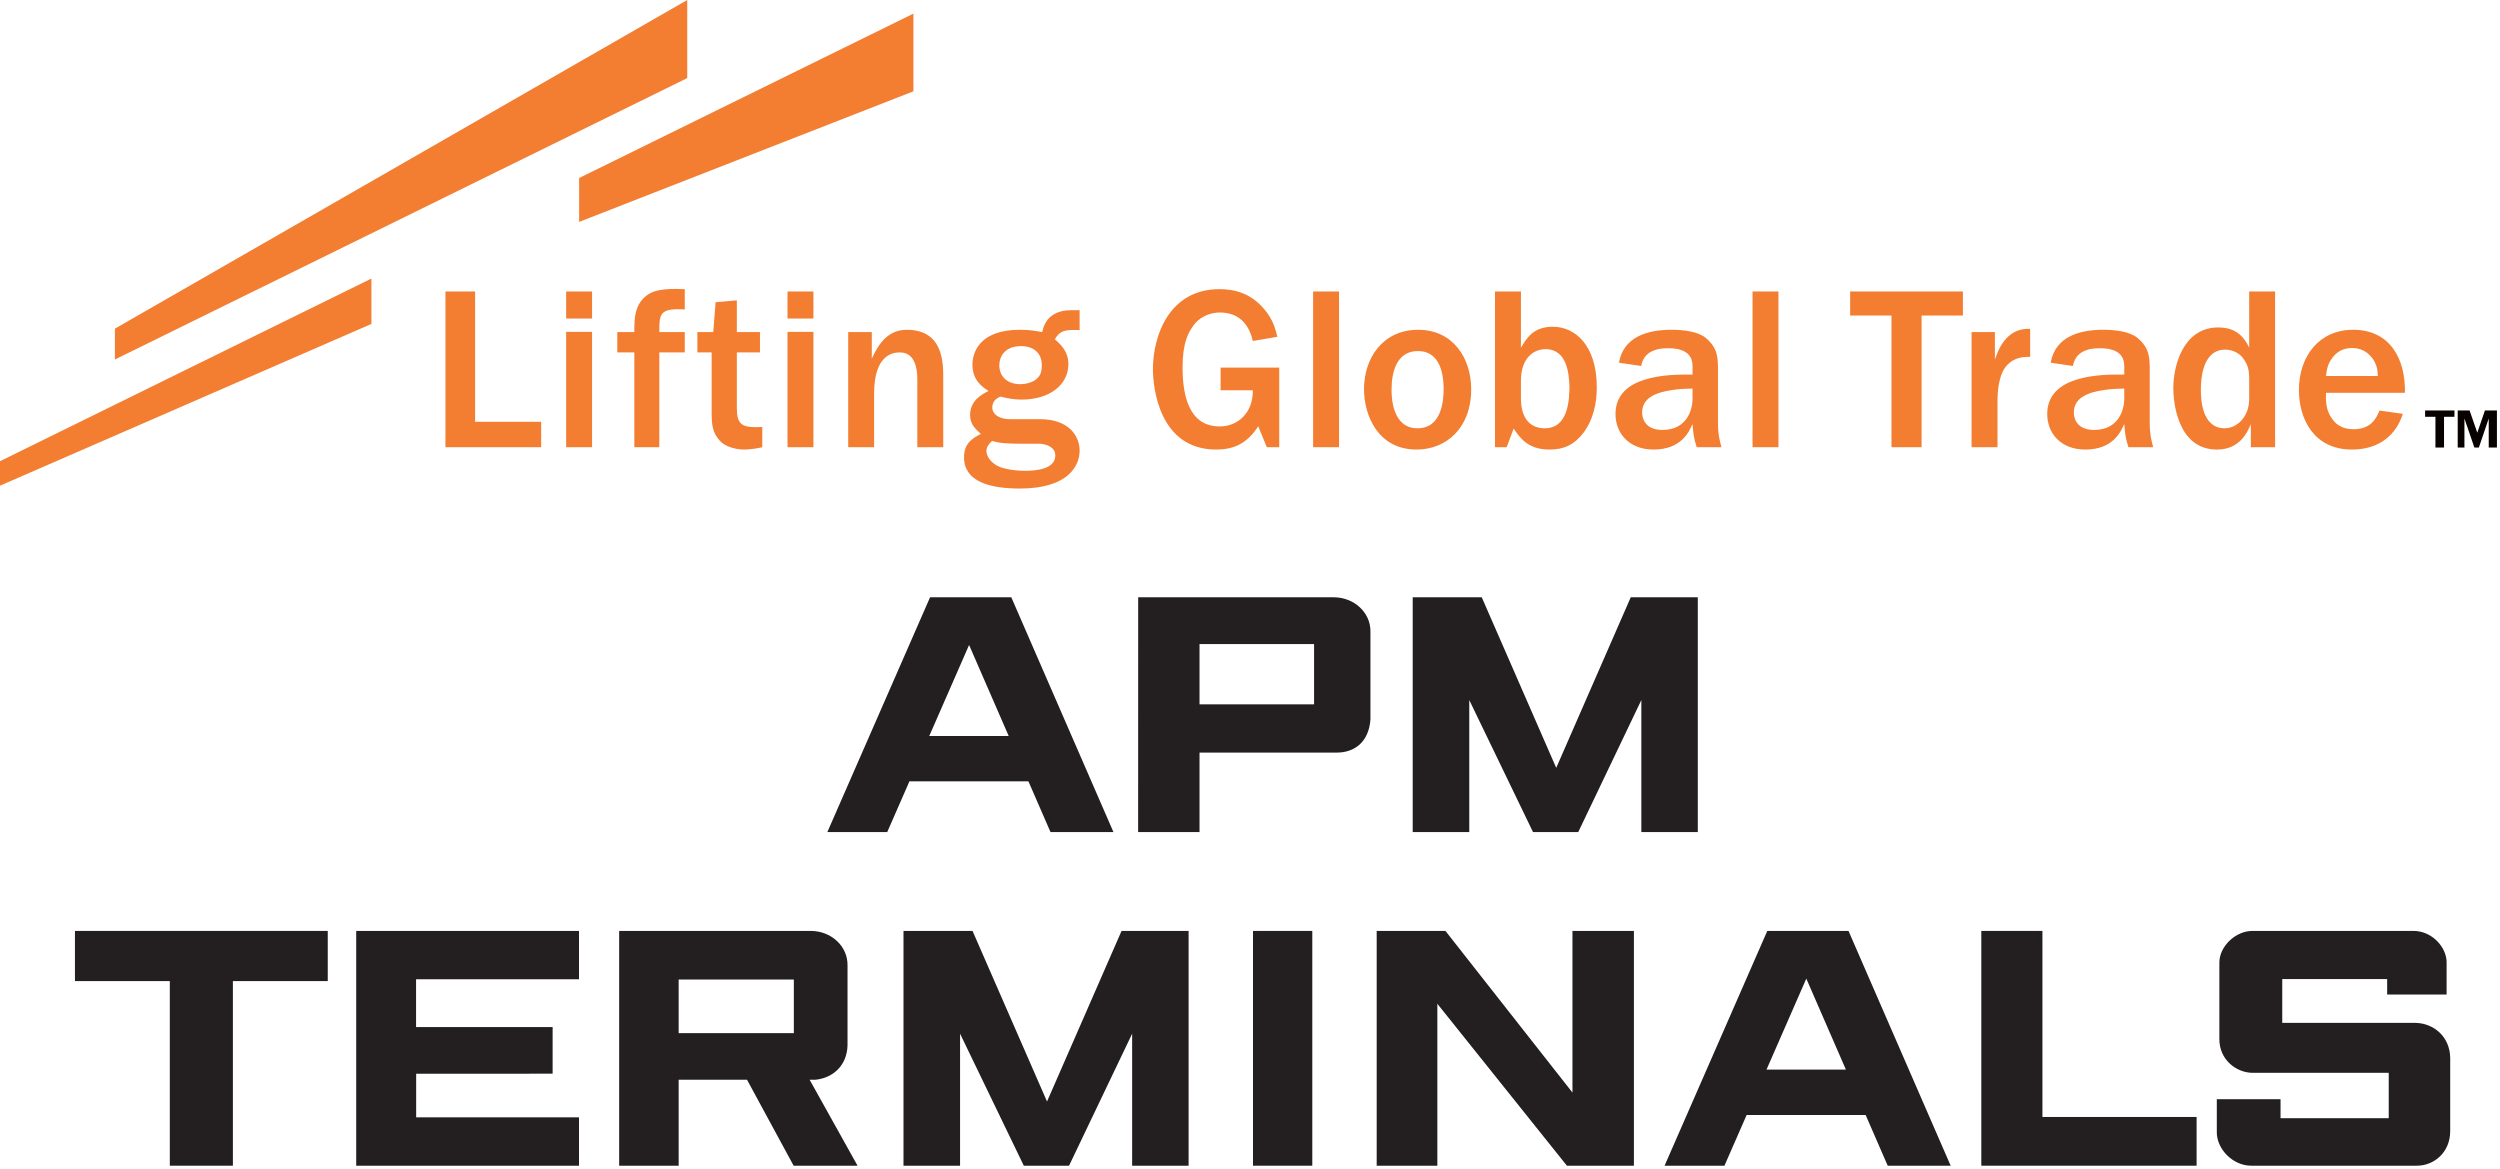
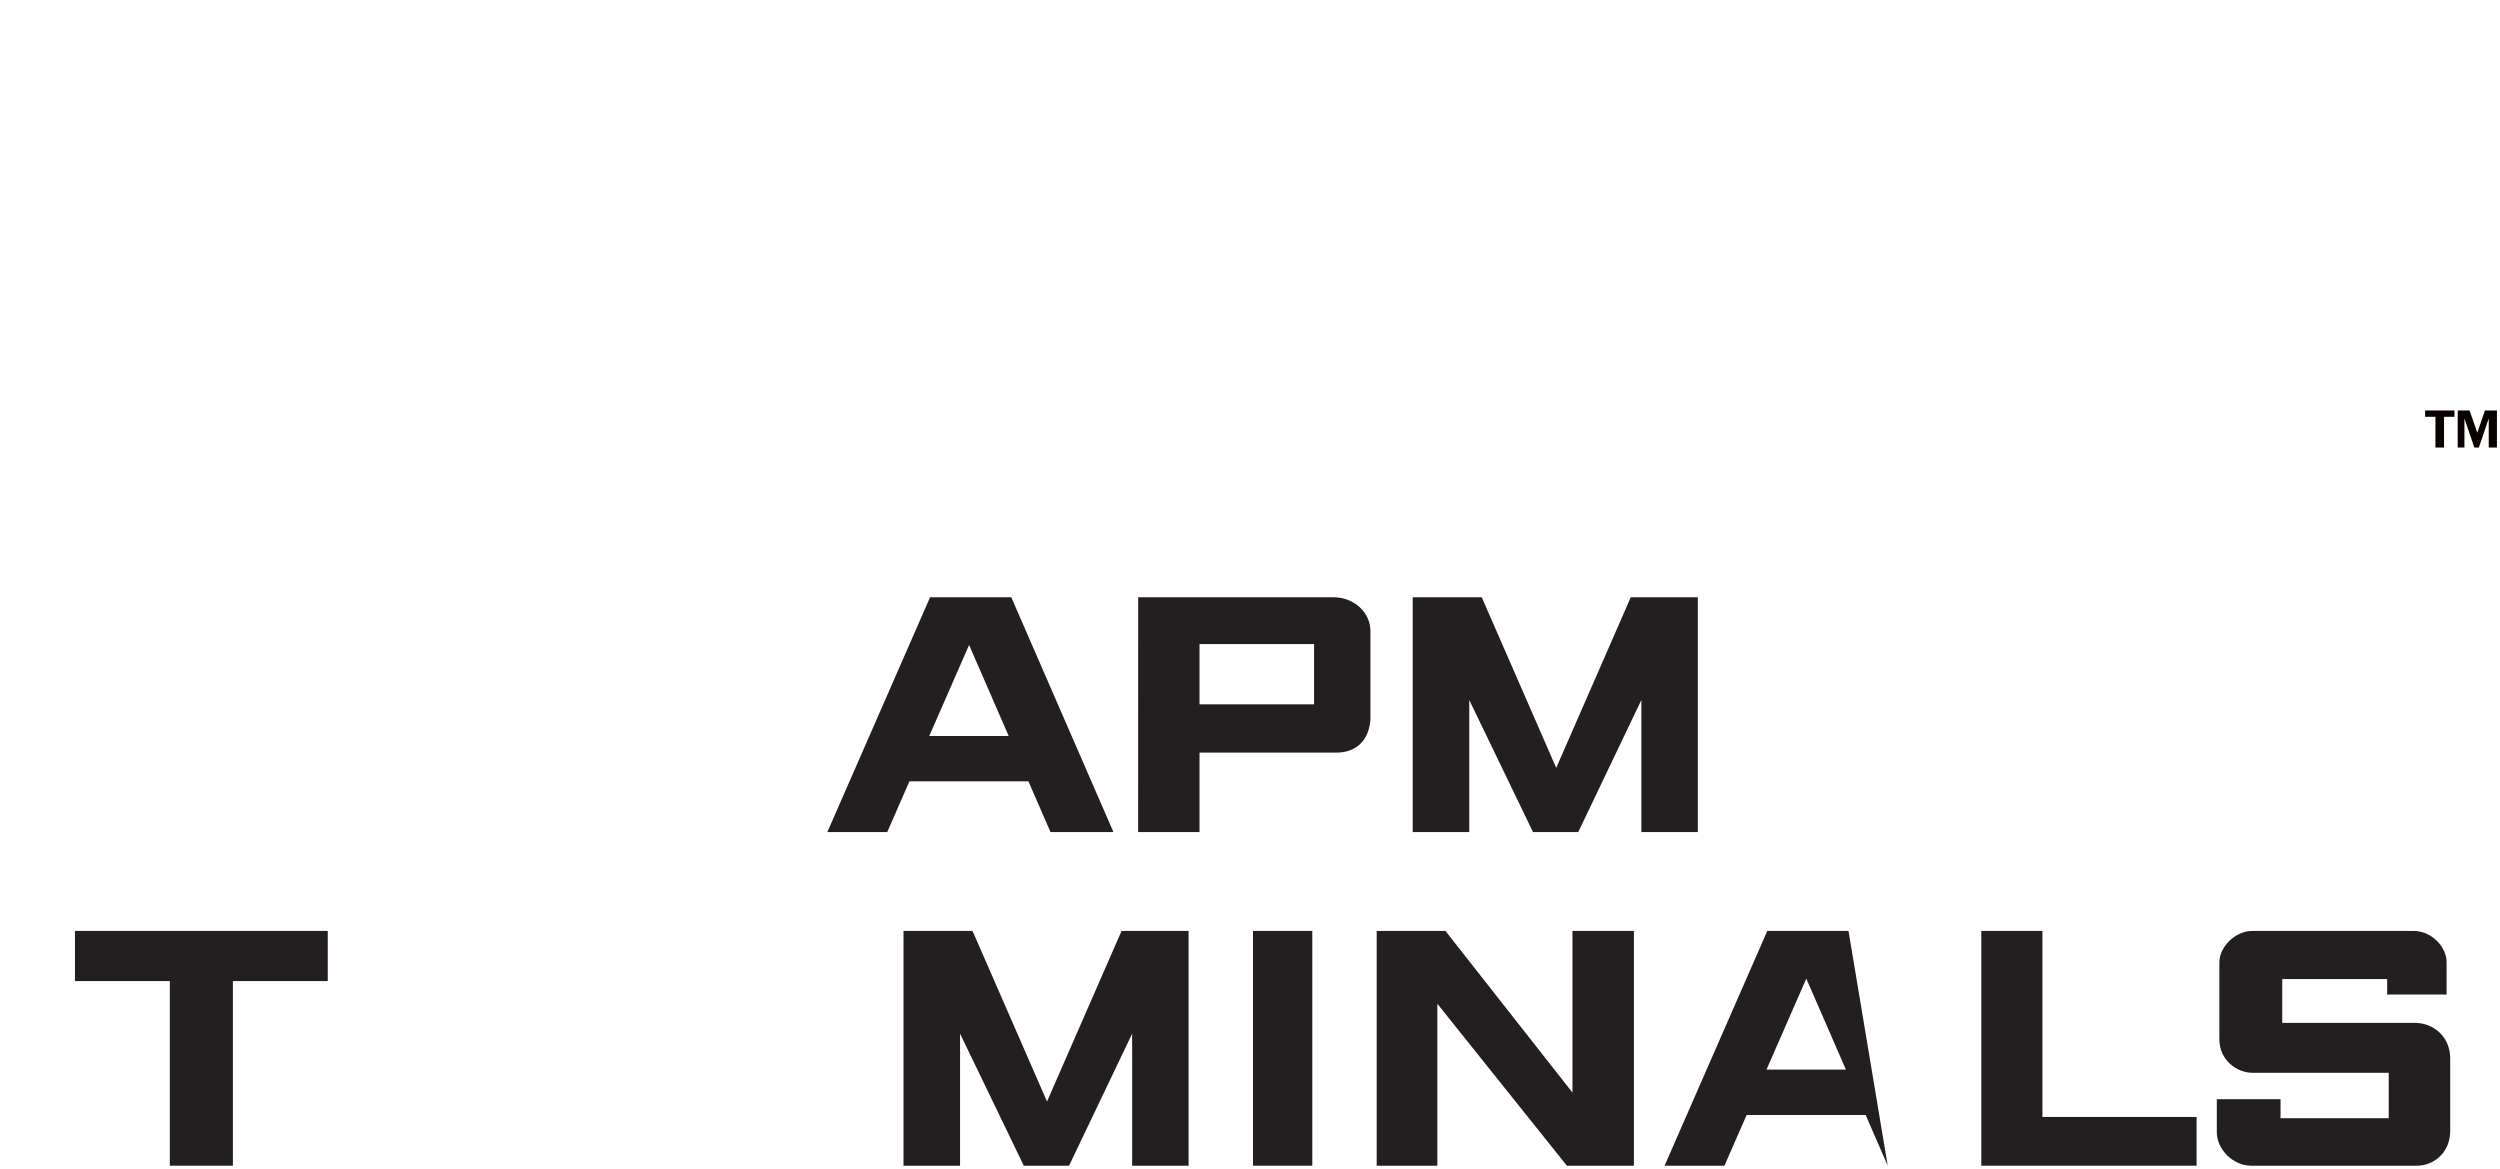
<svg xmlns="http://www.w3.org/2000/svg" width="278px" height="130px" viewBox="0 0 278 130" version="1.1">
  <title>apm-terminals</title>
  <desc>Created with Sketch.</desc>
  <defs />
  <g id="Brand-Logos" stroke="none" stroke-width="1" fill="none" fill-rule="evenodd">
    <g id="Artboard" transform="translate(-548, -729)">
      <g id="Brand-Logos" transform="translate(15, 85)">
        <g id="apm-terminals" transform="translate(533, 644)">
-           <path d="M194.883,49.731 L194.883,32.414 L197.765,32.414 L197.765,41.072 L197.765,49.731 L194.883,49.731 Z M87.571,49.731 L87.571,36.905 L90.452,36.905 L90.452,43.318 L90.452,49.731 L87.571,49.731 Z M87.571,35.423 L87.571,32.414 L90.452,32.414 L90.452,33.918 L90.452,35.423 L87.571,35.423 Z M76.421,0 L12.779,36.547 L12.779,39.977 L76.421,8.683 L76.421,0 Z M101.571,10.154 L101.571,1.514 L64.399,19.795 L64.399,24.675 L101.571,10.154 Z M0,54.008 L0,51.288 L41.303,30.976 L41.303,36.022 L0,54.008 Z M264.416,41.811 C264.391,41.162 264.337,40.566 263.792,39.813 C263.274,39.138 262.545,38.697 261.558,38.697 C260.572,38.697 259.794,39.112 259.248,39.943 C258.807,40.591 258.729,41.136 258.651,41.811 L264.416,41.811 Z M267.196,46.018 C266.283,48.847 264.052,49.99 261.532,49.99 C257.301,49.99 255.64,46.588 255.64,43.369 C255.64,39.605 257.899,36.671 261.664,36.671 C265.818,36.671 267.505,39.969 267.427,43.681 L258.651,43.681 C258.625,44.538 258.6,45.55 259.325,46.563 C259.87,47.367 260.678,47.731 261.715,47.731 C263.767,47.731 264.311,46.354 264.597,45.655 L267.196,46.018 Z M250.11,42.175 C250.11,41.059 249.954,40.566 249.435,39.839 C248.992,39.215 248.162,38.877 247.461,38.877 C244.866,38.877 244.736,42.254 244.736,43.343 C244.736,44.225 244.785,47.627 247.383,47.627 C248.708,47.627 250.11,46.407 250.11,44.356 L250.11,42.175 Z M250.292,49.731 L250.292,47.161 C249.928,48.016 249.096,49.99 246.529,49.99 C242.061,49.99 241.673,44.538 241.673,43.163 C241.673,40.67 242.764,36.411 246.683,36.411 C247.955,36.411 249.279,36.828 250.11,38.669 L250.11,32.414 L252.989,32.414 L252.989,49.731 L250.292,49.731 Z M236.218,43.212 C234.401,43.212 233.284,43.473 232.714,43.629 C232.144,43.811 230.61,44.252 230.61,45.887 C230.61,46.354 230.816,47.809 232.867,47.809 C235.697,47.809 236.218,45.395 236.218,44.381 L236.218,43.212 Z M239.05,47.135 C239.05,48.354 239.308,49.29 239.438,49.731 L236.684,49.731 C236.349,48.693 236.296,48.171 236.218,47.135 C235.827,48.043 234.944,49.99 231.882,49.99 C229.129,49.99 227.651,48.146 227.651,46.043 C227.651,41.735 233.467,41.605 236.218,41.656 L236.218,40.696 C236.218,39.06 234.79,38.721 233.491,38.721 C230.948,38.721 230.635,40.124 230.505,40.696 L228.038,40.332 C228.532,37.451 231.232,36.671 233.829,36.671 C235.232,36.671 236.844,36.853 237.723,37.606 C239.05,38.748 239.05,39.76 239.05,41.371 L239.05,47.135 Z M219.238,36.929 L221.833,36.929 L221.833,39.995 C222.148,39.06 223.029,36.437 225.753,36.568 L225.753,39.683 C225.079,39.683 224.015,39.657 223.081,40.721 C222.586,41.293 222.121,42.564 222.121,44.538 L222.121,49.731 L219.238,49.731 L219.238,36.929 Z M210.332,49.731 L210.332,35.087 L205.736,35.087 L205.736,32.414 L218.275,32.414 L218.275,35.087 L213.681,35.087 L213.681,49.731 L210.332,49.731 Z M188.21,43.212 C186.393,43.212 185.276,43.473 184.705,43.629 C184.135,43.811 182.603,44.252 182.603,45.887 C182.603,46.354 182.809,47.809 184.861,47.809 C187.692,47.809 188.21,45.395 188.21,44.381 L188.21,43.212 Z M191.039,47.135 C191.039,48.354 191.298,49.29 191.43,49.731 L188.677,49.731 C188.338,48.693 188.286,48.171 188.21,47.135 C187.82,48.043 186.938,49.99 183.874,49.99 C181.123,49.99 179.643,48.146 179.643,46.043 C179.643,41.735 185.457,41.605 188.21,41.656 L188.21,40.696 C188.21,39.06 186.782,38.721 185.484,38.721 C182.941,38.721 182.628,40.124 182.498,40.696 L180.03,40.332 C180.526,37.451 183.226,36.671 185.822,36.671 C187.224,36.671 188.833,36.853 189.716,37.606 C191.039,38.748 191.039,39.76 191.039,41.371 L191.039,47.135 Z M169.127,44.278 C169.127,46.718 170.321,47.627 171.775,47.627 C174.421,47.627 174.502,44.408 174.525,43.006 C174.474,41.681 174.319,38.826 171.852,38.826 C170.608,38.826 169.127,39.735 169.127,42.358 L169.127,44.278 Z M166.244,49.731 L166.244,32.414 L169.127,32.414 L169.127,38.669 C169.802,37.528 170.554,36.334 172.683,36.334 C175.098,36.334 177.564,38.334 177.564,43.085 C177.564,44.902 177.149,46.692 176.085,48.121 C175.072,49.446 173.931,49.99 172.295,49.99 C169.93,49.99 169.024,48.716 168.32,47.654 L167.541,49.731 L166.244,49.731 Z M157.675,39.035 C155.337,39.035 154.74,41.319 154.74,43.318 C154.74,43.967 154.74,47.627 157.624,47.627 C160.3,47.627 160.531,44.59 160.531,43.266 C160.531,41.059 159.855,39.035 157.675,39.035 Z M157.52,49.99 C153.236,49.99 151.678,46.2 151.678,43.266 C151.678,39.787 153.806,36.671 157.7,36.671 C161.569,36.671 163.596,39.813 163.596,43.29 C163.596,47.627 160.791,49.99 157.52,49.99 Z M146.018,49.731 L146.018,32.414 L148.902,32.414 L148.902,41.072 L148.902,49.731 L146.018,49.731 Z M142.251,49.731 L140.873,49.731 L139.912,47.393 C138.614,49.47 136.979,49.99 135.239,49.99 C128.88,49.99 128.205,43.057 128.205,41.059 C128.205,37.32 130.024,32.154 135.604,32.154 C137.187,32.154 139.031,32.543 140.563,34.361 C141.602,35.554 141.834,36.646 142.042,37.451 L139.316,37.917 C139.133,37.191 138.536,34.75 135.679,34.75 C134.2,34.75 133.212,35.502 132.723,36.177 C132.15,36.957 131.501,38.098 131.501,40.85 C131.501,43.967 132.201,47.42 135.629,47.42 C137.628,47.42 139.342,45.94 139.316,43.396 L135.732,43.396 L135.732,40.877 L142.251,40.877 L142.251,49.731 Z M113.535,38.489 C111.667,38.489 111.121,39.735 111.121,40.618 C111.121,41.735 111.873,42.721 113.483,42.721 C114.079,42.721 114.704,42.54 115.092,42.28 C115.82,41.76 115.845,41.188 115.845,40.513 C115.845,39.735 115.378,38.489 113.535,38.489 Z M111.613,52.067 C112.497,52.301 113.354,52.353 114.029,52.353 C115.301,52.353 117.351,52.145 117.351,50.638 C117.351,49.731 116.366,49.34 115.456,49.34 L113.43,49.34 C112.471,49.34 111.147,49.315 110.316,49.029 C109.875,49.446 109.693,49.755 109.693,50.147 C109.693,50.952 110.524,51.808 111.613,52.067 Z M120.052,36.698 L119.17,36.698 C118.208,36.698 117.716,36.983 117.299,37.737 C117.975,38.307 118.805,39.112 118.805,40.488 C118.805,42.798 116.702,44.434 113.614,44.434 C112.704,44.434 112.081,44.303 111.224,44.098 C110.836,44.303 110.342,44.563 110.342,45.343 C110.342,45.81 110.758,46.615 112.394,46.615 L115.663,46.615 C118.805,46.615 120.052,48.432 120.052,50.119 C120.052,51.754 118.831,54.326 113.405,54.326 C110.031,54.326 107.199,53.546 107.199,50.847 C107.199,49.29 108.135,48.744 109.07,48.251 C108.344,47.601 107.874,47.082 107.874,46.148 C107.874,44.512 109.226,43.836 109.927,43.473 C109.226,43.033 108.135,42.28 108.135,40.54 C108.135,39.215 108.914,36.671 113.405,36.671 C114.547,36.671 115.171,36.801 115.898,36.929 C116.08,36.023 116.494,35.398 117.066,35.036 C117.638,34.645 118.363,34.491 119.17,34.491 L120.052,34.491 L120.052,36.698 Z M94.321,36.929 L96.944,36.929 L96.944,39.89 C97.437,38.826 98.424,36.671 100.813,36.671 C104.965,36.671 104.888,40.461 104.888,42.149 L104.888,49.731 L102.006,49.731 L102.006,42.202 C102.006,39.241 100.527,39.19 100.032,39.19 C99.409,39.19 97.202,39.345 97.202,43.733 L97.202,49.731 L94.321,49.731 L94.321,36.929 Z M84.766,49.731 C84.117,49.886 83.287,49.99 82.741,49.99 C81.782,49.99 80.586,49.652 80.014,48.977 C79.236,48.095 79.133,47.264 79.133,45.81 L79.133,39.19 L77.549,39.19 L77.549,36.929 L79.315,36.929 L79.574,33.607 L81.936,33.4 L81.936,36.929 L84.507,36.929 L84.507,39.19 L81.936,39.19 L81.936,45.419 C81.936,47.185 82.558,47.498 84.039,47.498 C84.274,47.498 84.454,47.498 84.766,47.471 L84.766,49.731 Z M70.539,49.731 L70.539,39.19 L68.643,39.19 L68.643,36.929 L70.539,36.929 C70.539,35.502 70.511,33.763 72.095,32.725 C72.771,32.284 73.834,32.05 76.146,32.154 L76.146,34.413 C75.809,34.386 75.627,34.386 75.393,34.386 C73.316,34.386 73.316,35.114 73.316,36.929 L76.146,36.929 L76.146,39.19 L73.316,39.19 L73.316,49.731 L70.539,49.731 Z M62.956,49.731 L62.956,36.905 L65.838,36.905 L65.838,43.318 L65.838,49.731 L62.956,49.731 Z M62.956,35.423 L62.956,32.414 L65.838,32.414 L65.838,33.918 L65.838,35.423 L62.956,35.423 Z M49.534,49.731 L49.534,32.414 L52.83,32.414 L52.83,46.901 L60.177,46.901 L60.177,49.731 L49.534,49.731 Z" id="Fill-1" fill="#F37D30" />
          <path d="M276.747,49.768 L276.747,46.535 L275.65,49.768 L275.15,49.768 L274.044,46.535 L274.044,49.768 L273.297,49.768 L273.297,45.645 L274.618,45.645 L275.476,48.119 L276.324,45.645 L277.658,45.645 L277.658,49.768 L276.747,49.768 Z M270.821,49.768 L270.821,46.351 L269.672,46.351 L269.672,45.645 L272.936,45.645 L272.936,46.351 L271.776,46.351 L271.776,49.768 L270.821,49.768 Z" id="Fill-3" fill="#070200" />
          <path d="M170.471,92.526 L175.501,92.526 L182.518,77.846 L182.518,92.526 L188.796,92.526 L188.796,66.417 L181.34,66.417 L173.052,85.386 L164.77,66.417 L157.092,66.417 L157.092,92.526 L163.383,92.526 L163.383,77.846 L170.471,92.526 Z M103.424,66.417 L92.001,92.526 L98.66,92.526 L101.128,86.886 L114.362,86.886 L116.815,92.526 L123.815,92.526 L112.455,66.417 L103.424,66.417 Z M103.335,81.841 L107.763,71.721 L112.166,81.841 L103.335,81.841 Z M133.387,78.32 L146.125,78.32 L146.125,71.622 L133.387,71.622 L133.387,78.32 Z M126.566,66.417 L126.56,92.526 L133.387,92.526 L133.387,83.689 L148.686,83.689 C150.599,83.672 152.209,82.546 152.393,80.005 L152.393,70.258 C152.432,68.094 150.547,66.417 148.308,66.417 L126.566,66.417 Z" id="Fill-5" fill="#231F20" />
-           <path d="M68.851,103.518 L68.851,129.626 L75.468,129.626 L75.468,120.069 L83.07,120.069 L88.251,129.626 L95.359,129.626 L90.031,120.069 L90.672,120.069 C92.691,119.861 94.205,118.429 94.246,116.2 L94.246,107.36 C94.282,105.196 92.402,103.518 90.158,103.518 L68.851,103.518 Z M75.468,114.888 L88.275,114.888 L88.275,108.921 L75.468,108.921 L75.468,114.888 Z" id="Fill-7" fill="#231F20" />
          <path d="M250.561,103.518 C248.626,103.467 246.793,105.231 246.793,107.032 L246.793,115.527 C246.767,117.784 248.626,119.299 250.521,119.299 L265.627,119.299 L265.627,124.344 L253.597,124.344 L253.597,122.23 L246.509,122.23 L246.509,125.844 C246.47,127.772 248.294,129.626 250.332,129.626 L268.76,129.626 C270.637,129.626 272.463,128.174 272.463,125.773 L272.463,117.62 C272.418,115.262 270.632,113.805 268.65,113.745 L253.786,113.74 L253.786,108.871 L265.452,108.871 L265.452,110.592 L272.063,110.592 L272.063,107.097 C272.128,105.426 270.479,103.467 268.287,103.518 L250.561,103.518 Z" id="Fill-9" fill="#231F20" />
          <polygon id="Fill-11" fill="#231F20" points="8.334 103.518 8.334 109.097 18.883 109.097 18.883 129.626 25.898 129.626 25.898 109.097 36.446 109.097 36.446 103.518" />
          <polygon id="Fill-13" fill="#231F20" points="139.334 129.627 145.927 129.627 145.927 116.572 145.927 103.519 139.334 103.519" />
          <polygon id="Fill-15" fill="#231F20" points="153.087 103.518 153.087 129.626 159.833 129.626 159.833 111.62 174.239 129.626 181.691 129.626 181.691 103.518 174.857 103.518 174.857 121.494 160.732 103.518" />
          <polygon id="Fill-17" fill="#231F20" points="227.118 103.518 220.321 103.518 220.321 129.626 244.262 129.626 244.262 124.207 227.118 124.207" />
-           <polygon id="Fill-19" fill="#231F20" points="64.385 103.518 64.385 108.895 46.267 108.895 46.267 114.211 61.452 114.211 61.452 119.395 46.277 119.398 46.277 124.246 64.385 124.246 64.385 129.626 39.61 129.626 39.61 103.518" />
          <polygon id="Fill-21" fill="#231F20" points="113.848 129.627 118.878 129.627 125.894 114.948 125.894 129.627 132.173 129.627 132.173 103.519 124.717 103.519 116.428 122.488 108.146 103.519 100.468 103.519 100.468 129.627 106.759 129.627 106.759 114.948" />
-           <path d="M196.523,103.518 L185.1,129.626 L191.758,129.626 L194.227,123.987 L207.46,123.987 L209.914,129.626 L216.914,129.626 L205.553,103.518 L196.523,103.518 Z M196.434,118.943 L200.861,108.822 L205.265,118.943 L196.434,118.943 Z" id="Fill-23" fill="#231F20" />
+           <path d="M196.523,103.518 L185.1,129.626 L191.758,129.626 L194.227,123.987 L207.46,123.987 L209.914,129.626 L205.553,103.518 L196.523,103.518 Z M196.434,118.943 L200.861,108.822 L205.265,118.943 L196.434,118.943 Z" id="Fill-23" fill="#231F20" />
        </g>
      </g>
    </g>
  </g>
</svg>